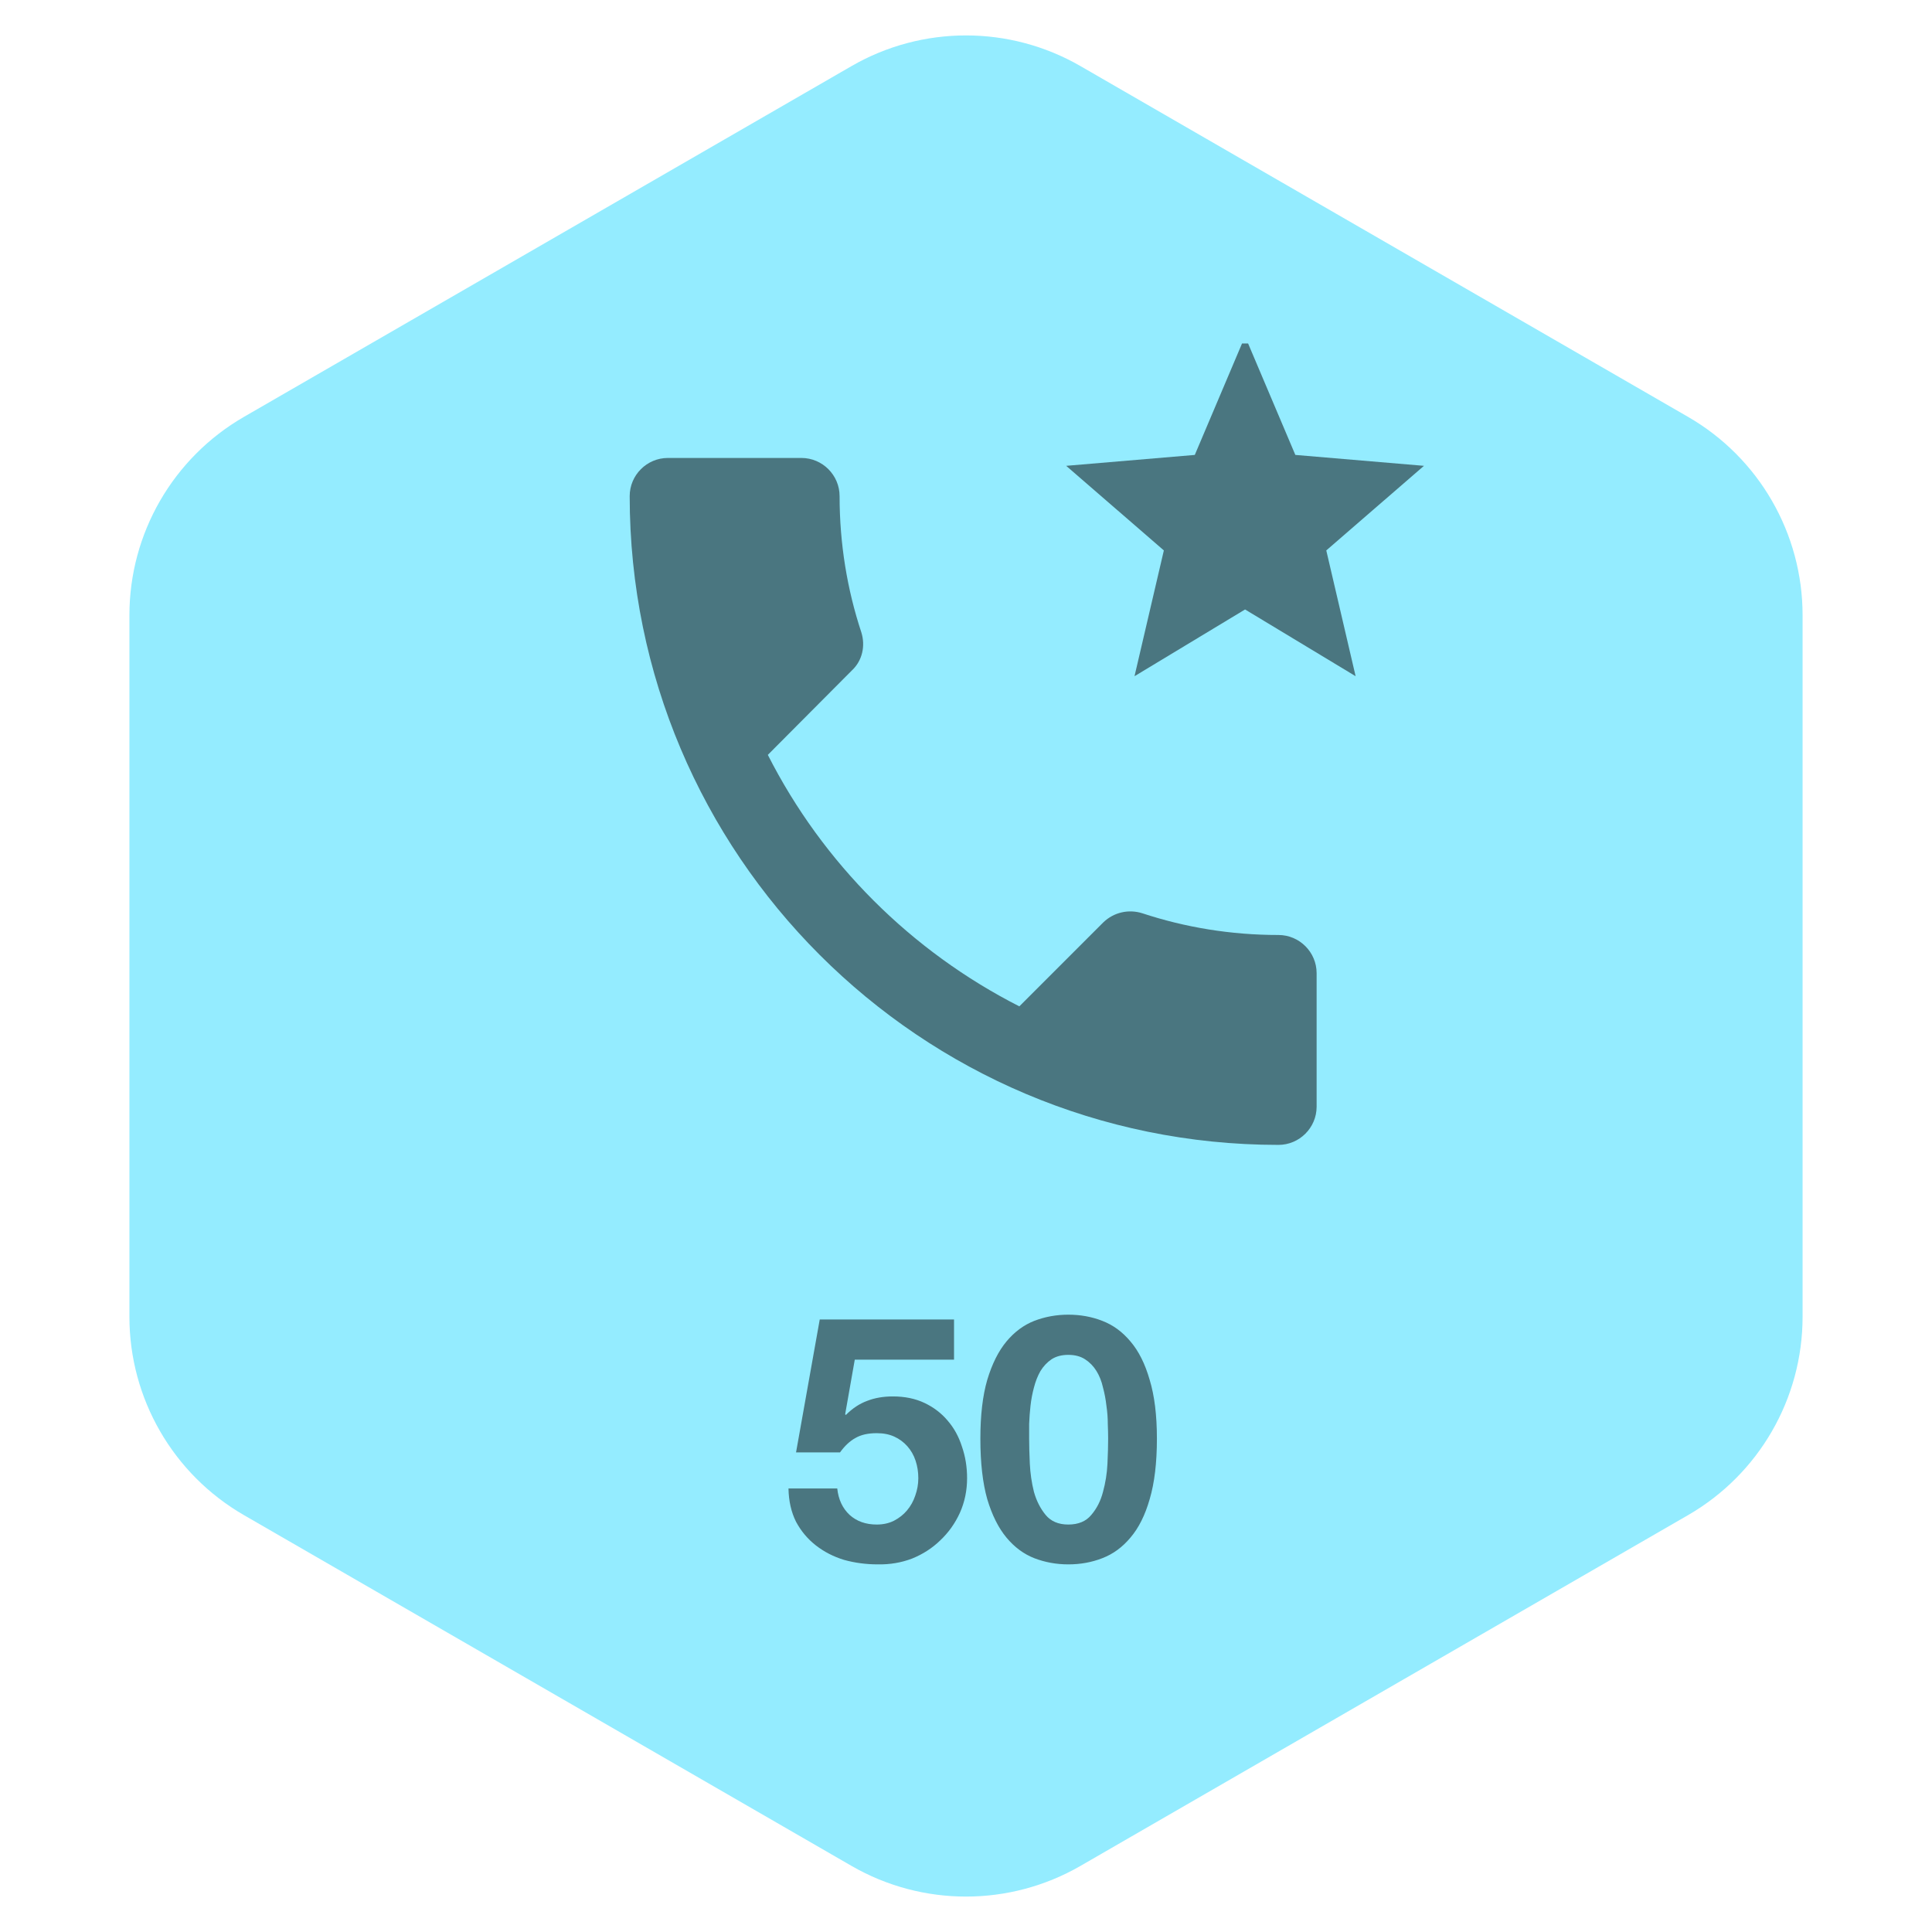
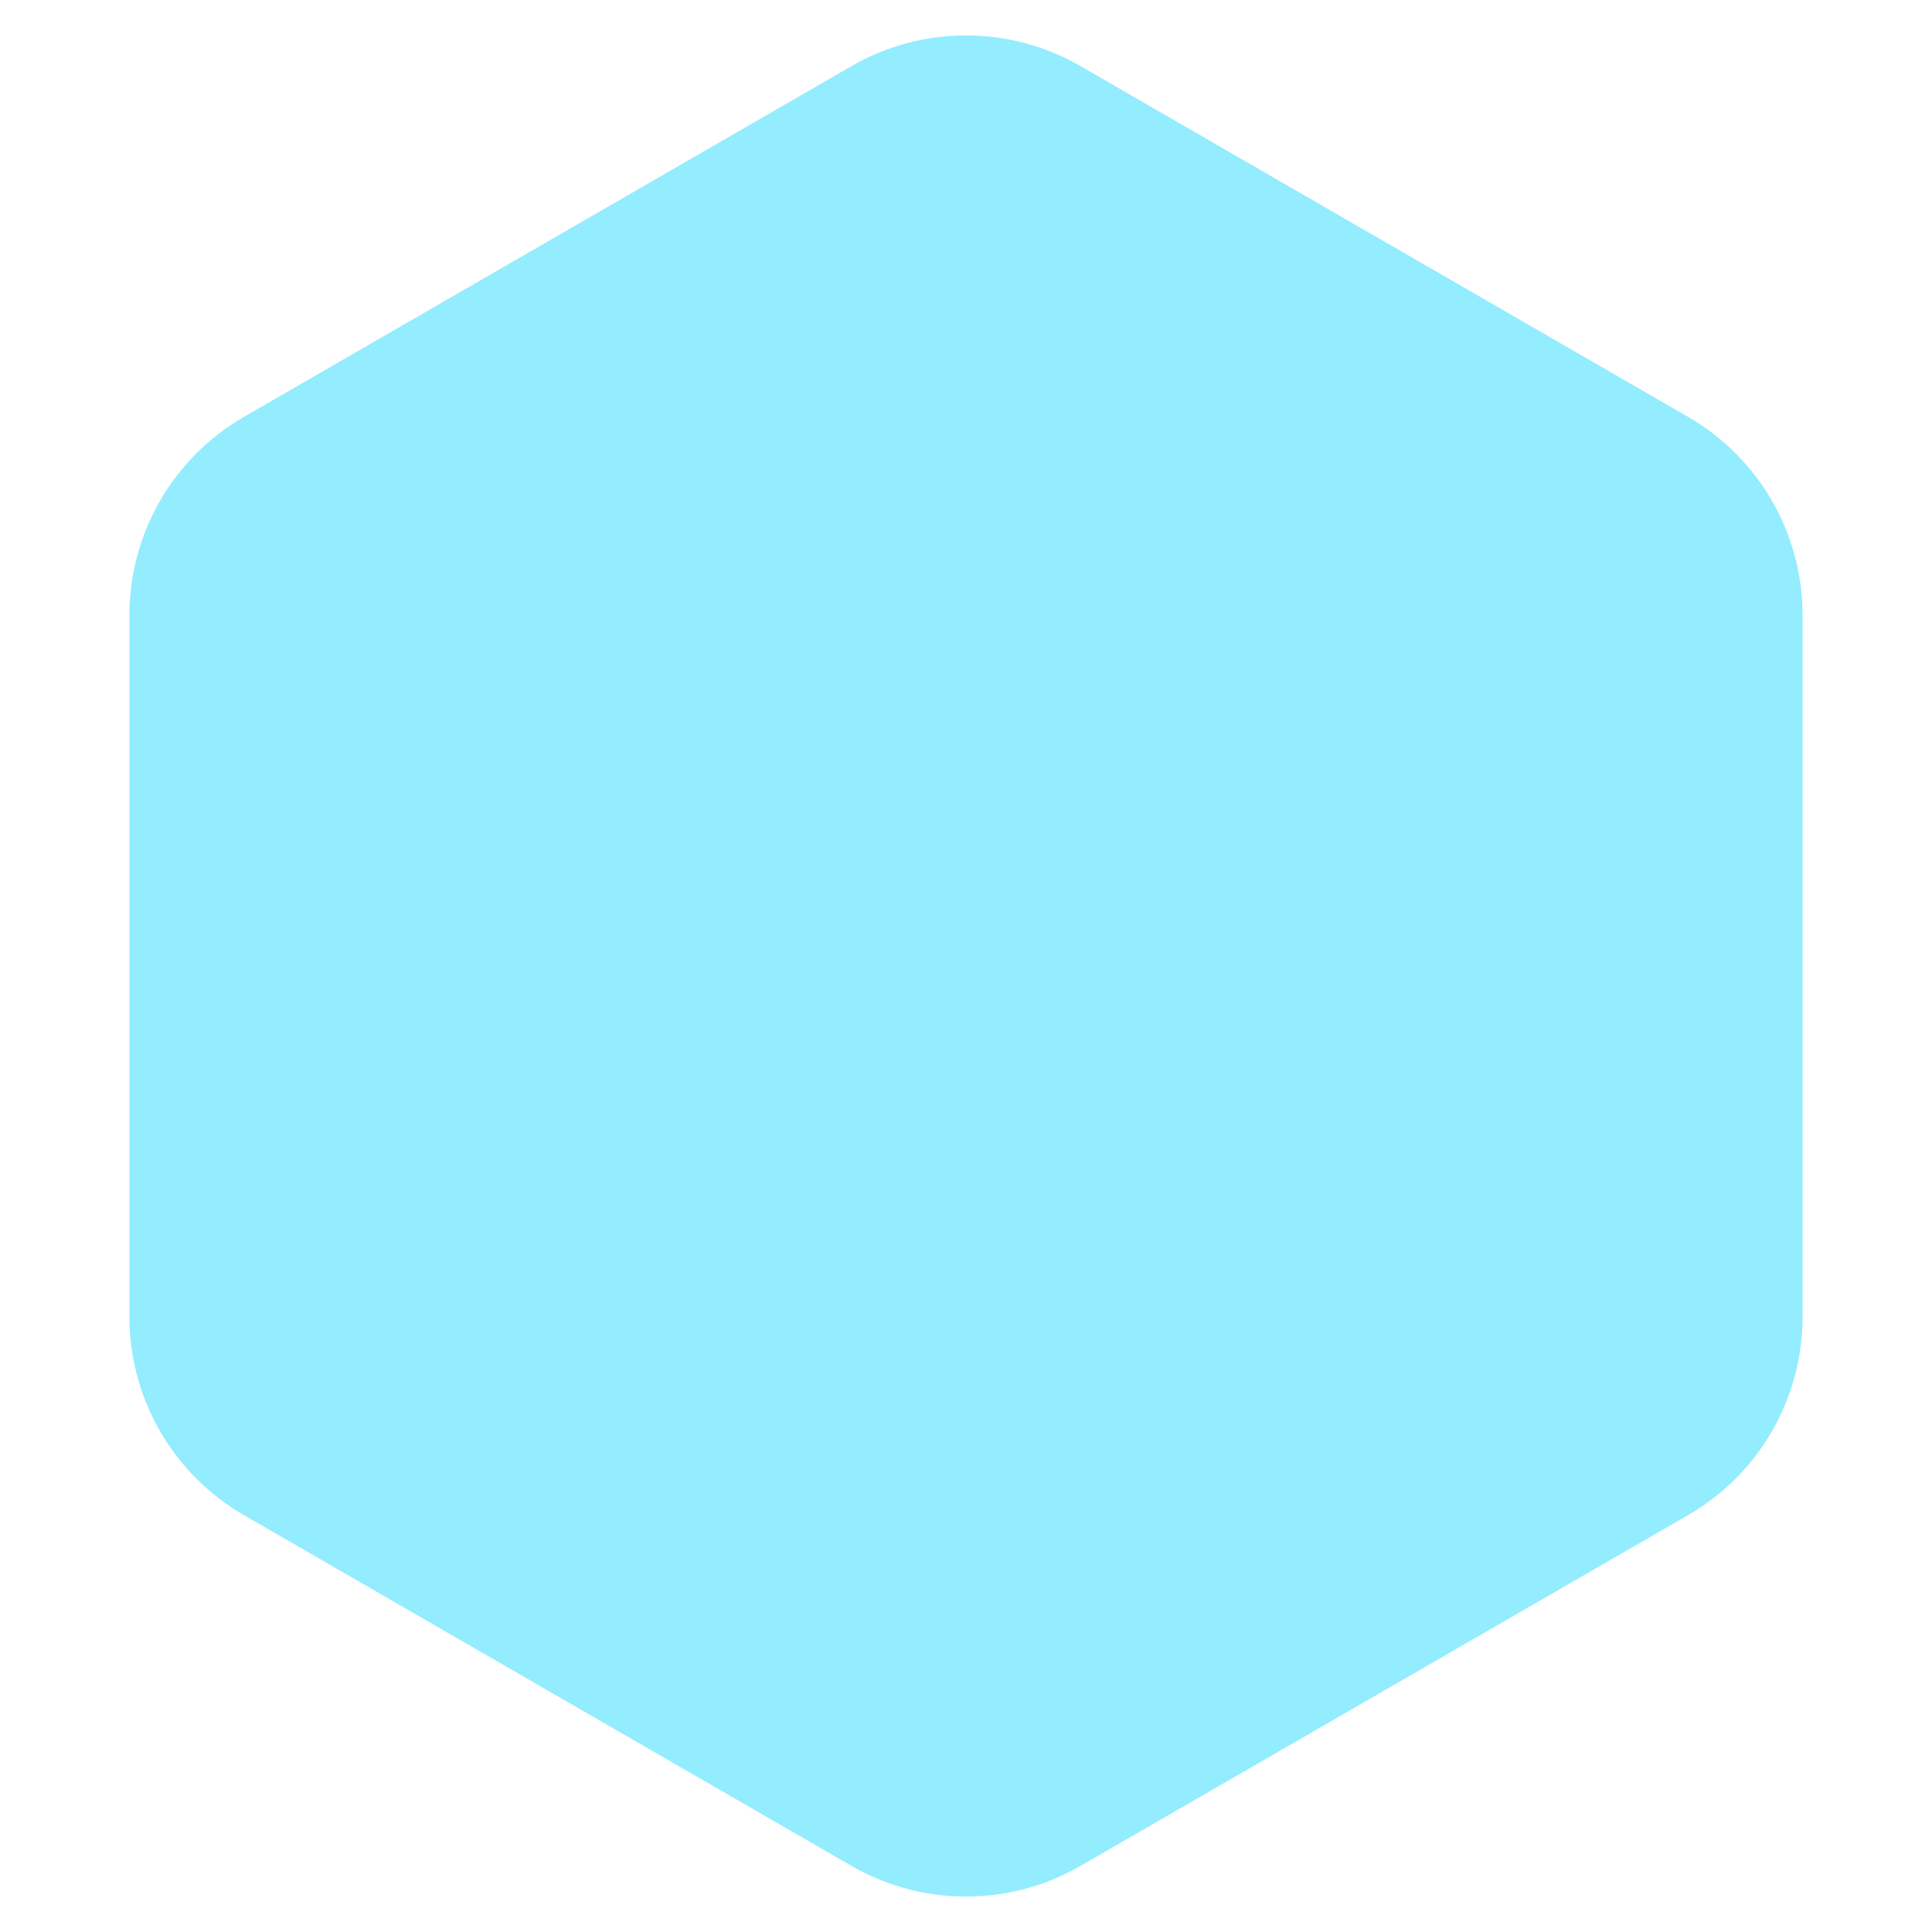
<svg xmlns="http://www.w3.org/2000/svg" width="135" height="135" viewBox="0 0 135 135" fill="none">
  <path d="M59.5 4.619C64.45 1.761 70.55 1.761 75.5 4.619L117.957 29.131C122.907 31.989 125.957 37.271 125.957 42.988V92.012C125.957 97.729 122.907 103.011 117.957 105.869L75.5 130.381C70.55 133.239 64.45 133.239 59.5 130.381L17.043 105.869C12.093 103.011 9.043 97.729 9.043 92.012V42.988C9.043 37.271 12.093 31.989 17.043 29.131L59.5 4.619Z" fill="#94ECFF" />
  <g clip-path="url(#clip0_44_244)">
-     <path d="M89.333 65.333C86 65.333 82.8 64.8 79.813 63.813C78.88 63.52 77.84 63.733 77.093 64.453L71.227 70.32C63.68 66.48 57.493 60.32 53.653 52.747L59.52 46.853C60.267 46.16 60.48 45.12 60.187 44.187C59.2 41.2 58.667 38 58.667 34.667C58.667 33.2 57.467 32 56 32H46.667C45.2 32 44 33.2 44 34.667C44 59.707 64.293 80 89.333 80C90.8 80 92 78.8 92 77.333V68C92 66.533 90.8 65.333 89.333 65.333Z" fill="#4A7680" />
-     <path d="M87 42.587L94.725 47.25L92.675 38.462L99.5 32.55L90.513 31.788L87 23.5L83.487 31.788L74.5 32.55L81.325 38.462L79.275 47.25L87 42.587Z" fill="#4A7680" />
-   </g>
-   <path d="M66.664 95.008V92.2H57.28L55.624 101.488H58.696C59.032 101.024 59.392 100.688 59.776 100.48C60.16 100.256 60.656 100.144 61.264 100.144C61.728 100.144 62.136 100.224 62.488 100.384C62.84 100.544 63.144 100.768 63.4 101.056C63.656 101.344 63.848 101.68 63.976 102.064C64.104 102.448 64.168 102.856 64.168 103.288C64.168 103.704 64.096 104.112 63.952 104.512C63.824 104.896 63.632 105.24 63.376 105.544C63.136 105.832 62.832 106.072 62.464 106.264C62.112 106.44 61.712 106.528 61.264 106.528C60.496 106.528 59.864 106.304 59.368 105.856C58.872 105.392 58.584 104.776 58.504 104.008H55.096C55.112 104.888 55.288 105.664 55.624 106.336C55.976 106.992 56.44 107.544 57.016 107.992C57.592 108.44 58.248 108.776 58.984 109C59.736 109.208 60.52 109.312 61.336 109.312C62.184 109.328 62.984 109.192 63.736 108.904C64.488 108.6 65.144 108.176 65.704 107.632C66.28 107.088 66.736 106.448 67.072 105.712C67.408 104.96 67.576 104.152 67.576 103.288C67.576 102.504 67.456 101.768 67.216 101.08C66.992 100.376 66.656 99.768 66.208 99.256C65.776 98.744 65.24 98.336 64.6 98.032C63.96 97.728 63.224 97.576 62.392 97.576C61.72 97.576 61.12 97.68 60.592 97.888C60.064 98.08 59.568 98.408 59.104 98.872L59.056 98.824L59.728 95.008H66.664ZM71.912 100.528C71.912 100.24 71.912 99.896 71.912 99.496C71.928 99.08 71.96 98.656 72.008 98.224C72.056 97.792 72.136 97.368 72.248 96.952C72.36 96.52 72.512 96.136 72.704 95.8C72.912 95.464 73.168 95.192 73.472 94.984C73.792 94.776 74.184 94.672 74.648 94.672C75.112 94.672 75.504 94.776 75.824 94.984C76.144 95.192 76.408 95.464 76.616 95.8C76.824 96.136 76.976 96.52 77.072 96.952C77.184 97.368 77.264 97.792 77.312 98.224C77.376 98.656 77.408 99.08 77.408 99.496C77.424 99.896 77.432 100.24 77.432 100.528C77.432 101.008 77.416 101.592 77.384 102.28C77.352 102.952 77.248 103.608 77.072 104.248C76.912 104.872 76.64 105.408 76.256 105.856C75.888 106.304 75.352 106.528 74.648 106.528C73.96 106.528 73.432 106.304 73.064 105.856C72.696 105.408 72.424 104.872 72.248 104.248C72.088 103.608 71.992 102.952 71.96 102.28C71.928 101.592 71.912 101.008 71.912 100.528ZM68.504 100.528C68.504 102.208 68.664 103.616 68.984 104.752C69.32 105.872 69.768 106.768 70.328 107.44C70.888 108.112 71.536 108.592 72.272 108.88C73.024 109.168 73.816 109.312 74.648 109.312C75.496 109.312 76.288 109.168 77.024 108.88C77.776 108.592 78.432 108.112 78.992 107.44C79.568 106.768 80.016 105.872 80.336 104.752C80.672 103.616 80.84 102.208 80.84 100.528C80.84 98.896 80.672 97.528 80.336 96.424C80.016 95.304 79.568 94.408 78.992 93.736C78.432 93.064 77.776 92.584 77.024 92.296C76.288 92.008 75.496 91.864 74.648 91.864C73.816 91.864 73.024 92.008 72.272 92.296C71.536 92.584 70.888 93.064 70.328 93.736C69.768 94.408 69.32 95.304 68.984 96.424C68.664 97.528 68.504 98.896 68.504 100.528Z" fill="#4A7680" />
+     </g>
  <defs>
    <clipPath id="clip0_44_244">
      <rect width="64" height="64" fill="white" transform="translate(36 24)" />
    </clipPath>
  </defs>
</svg>